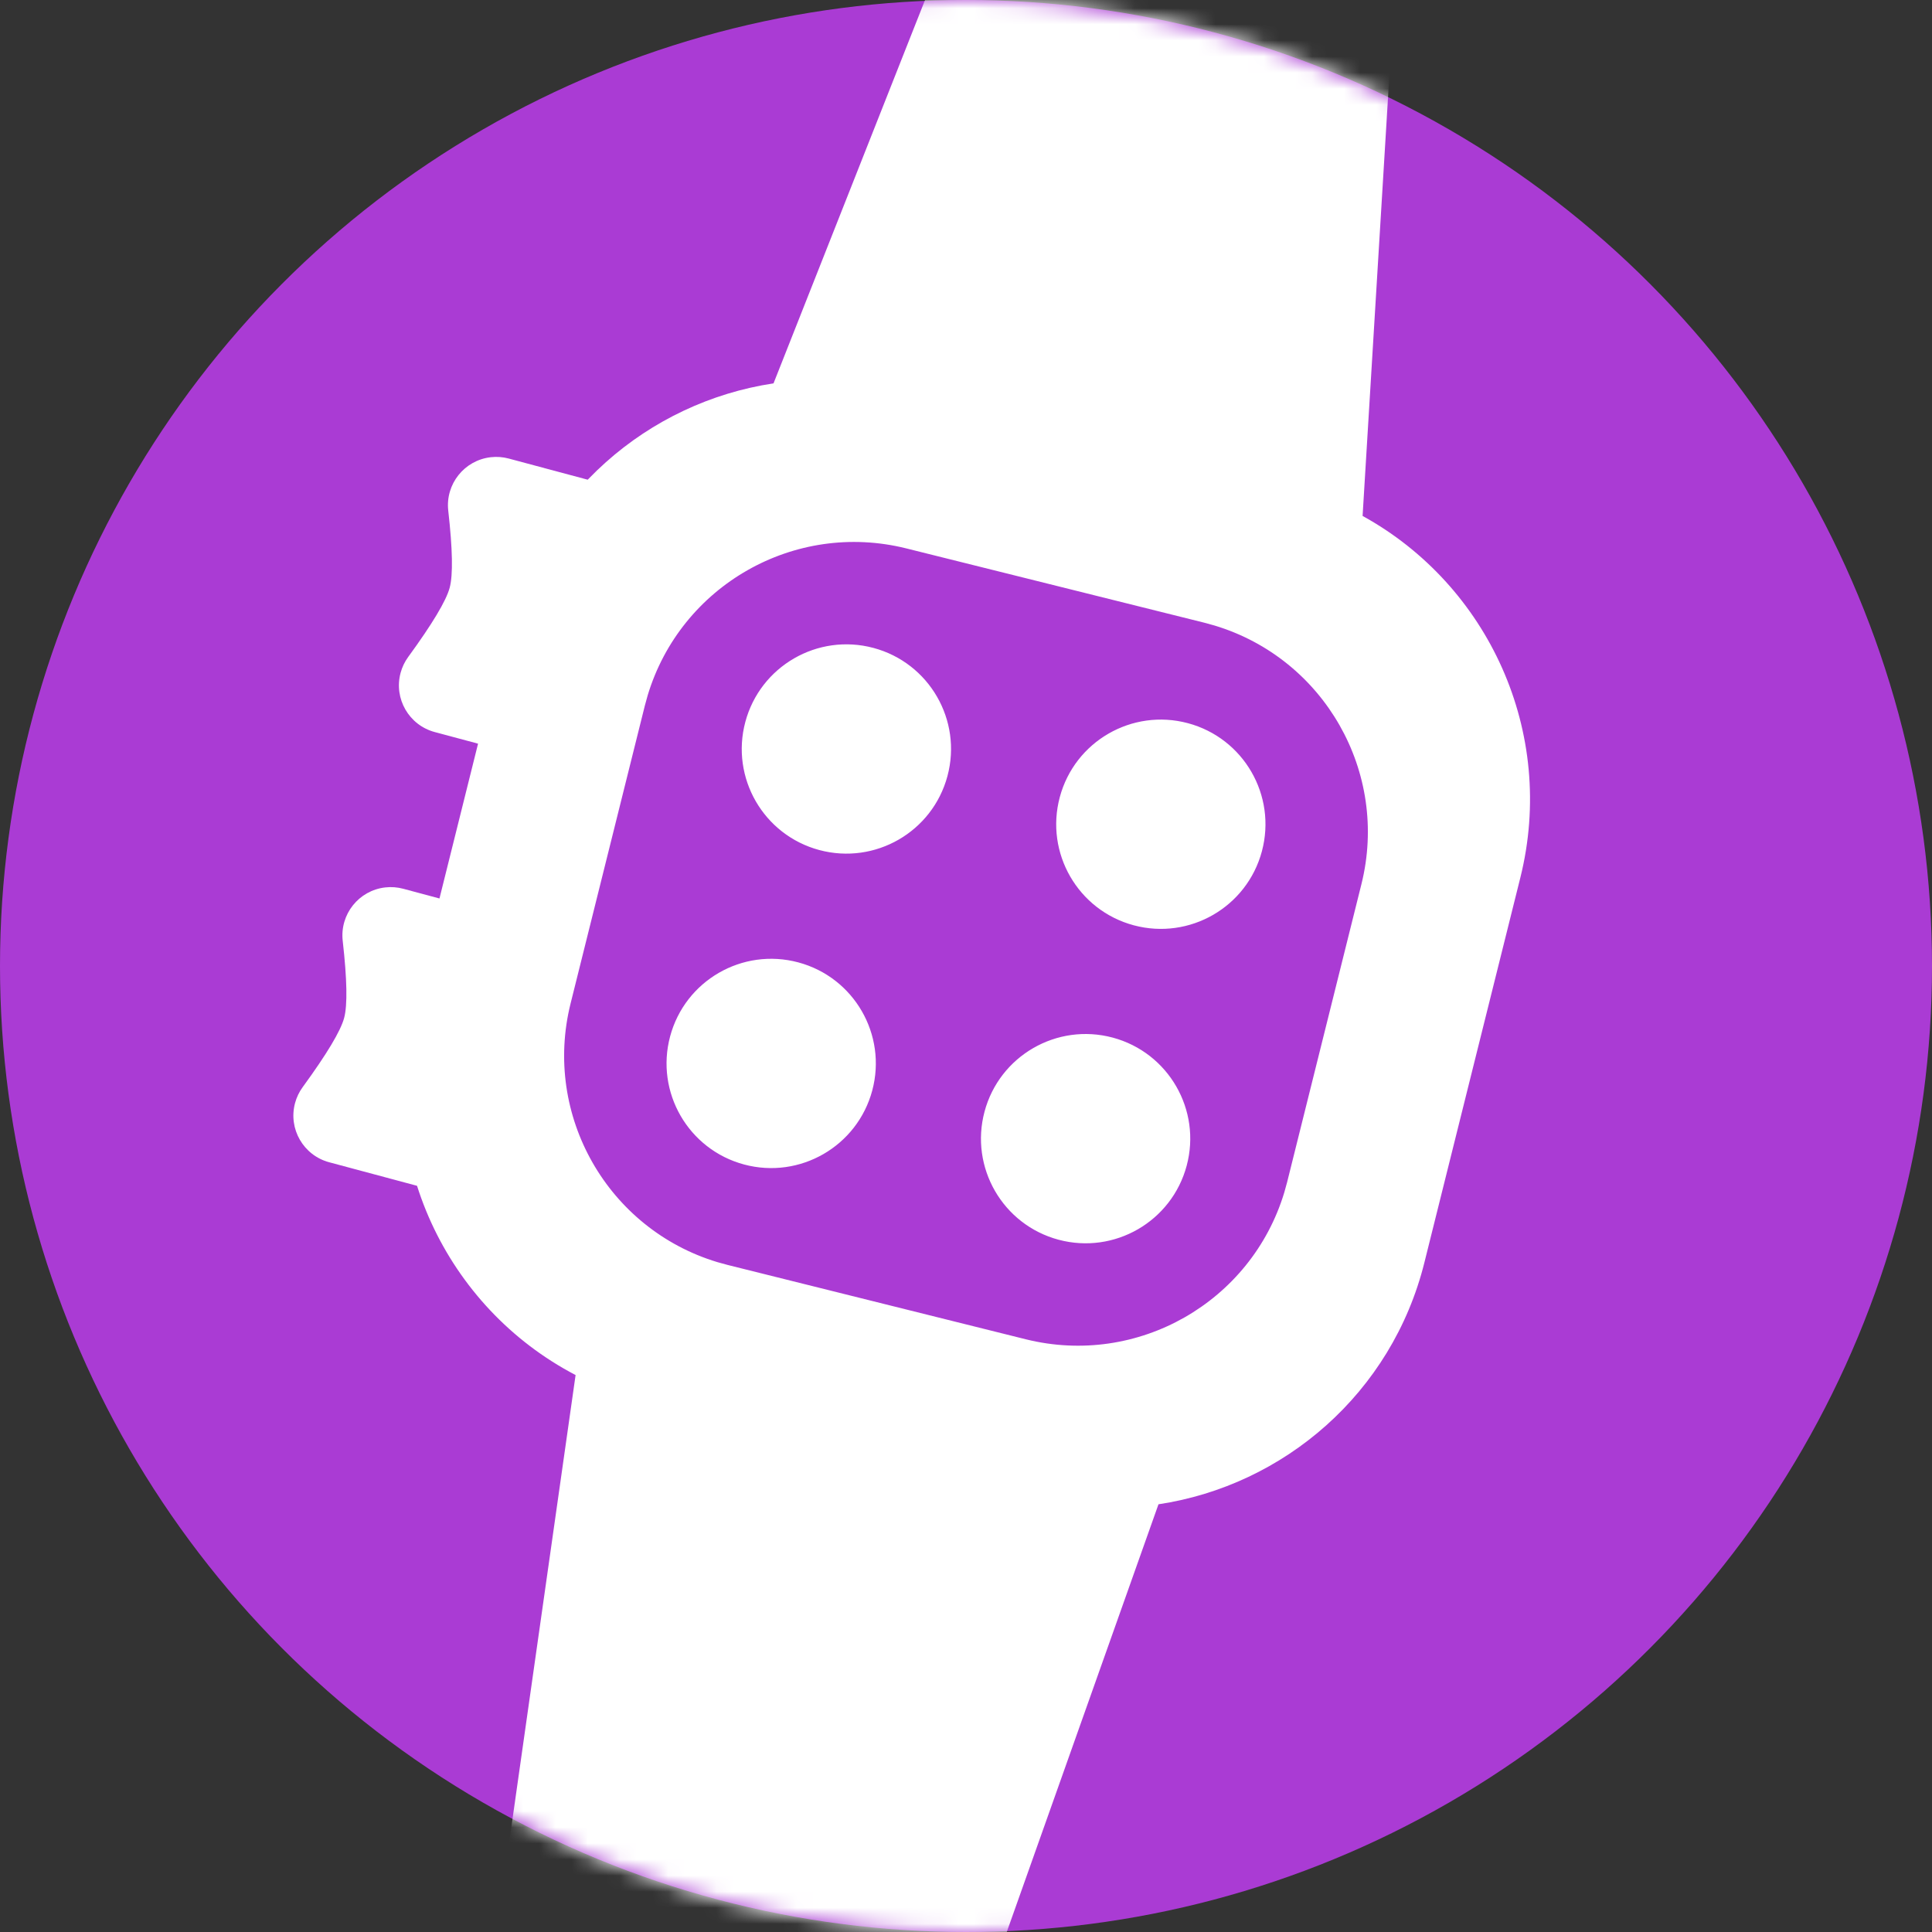
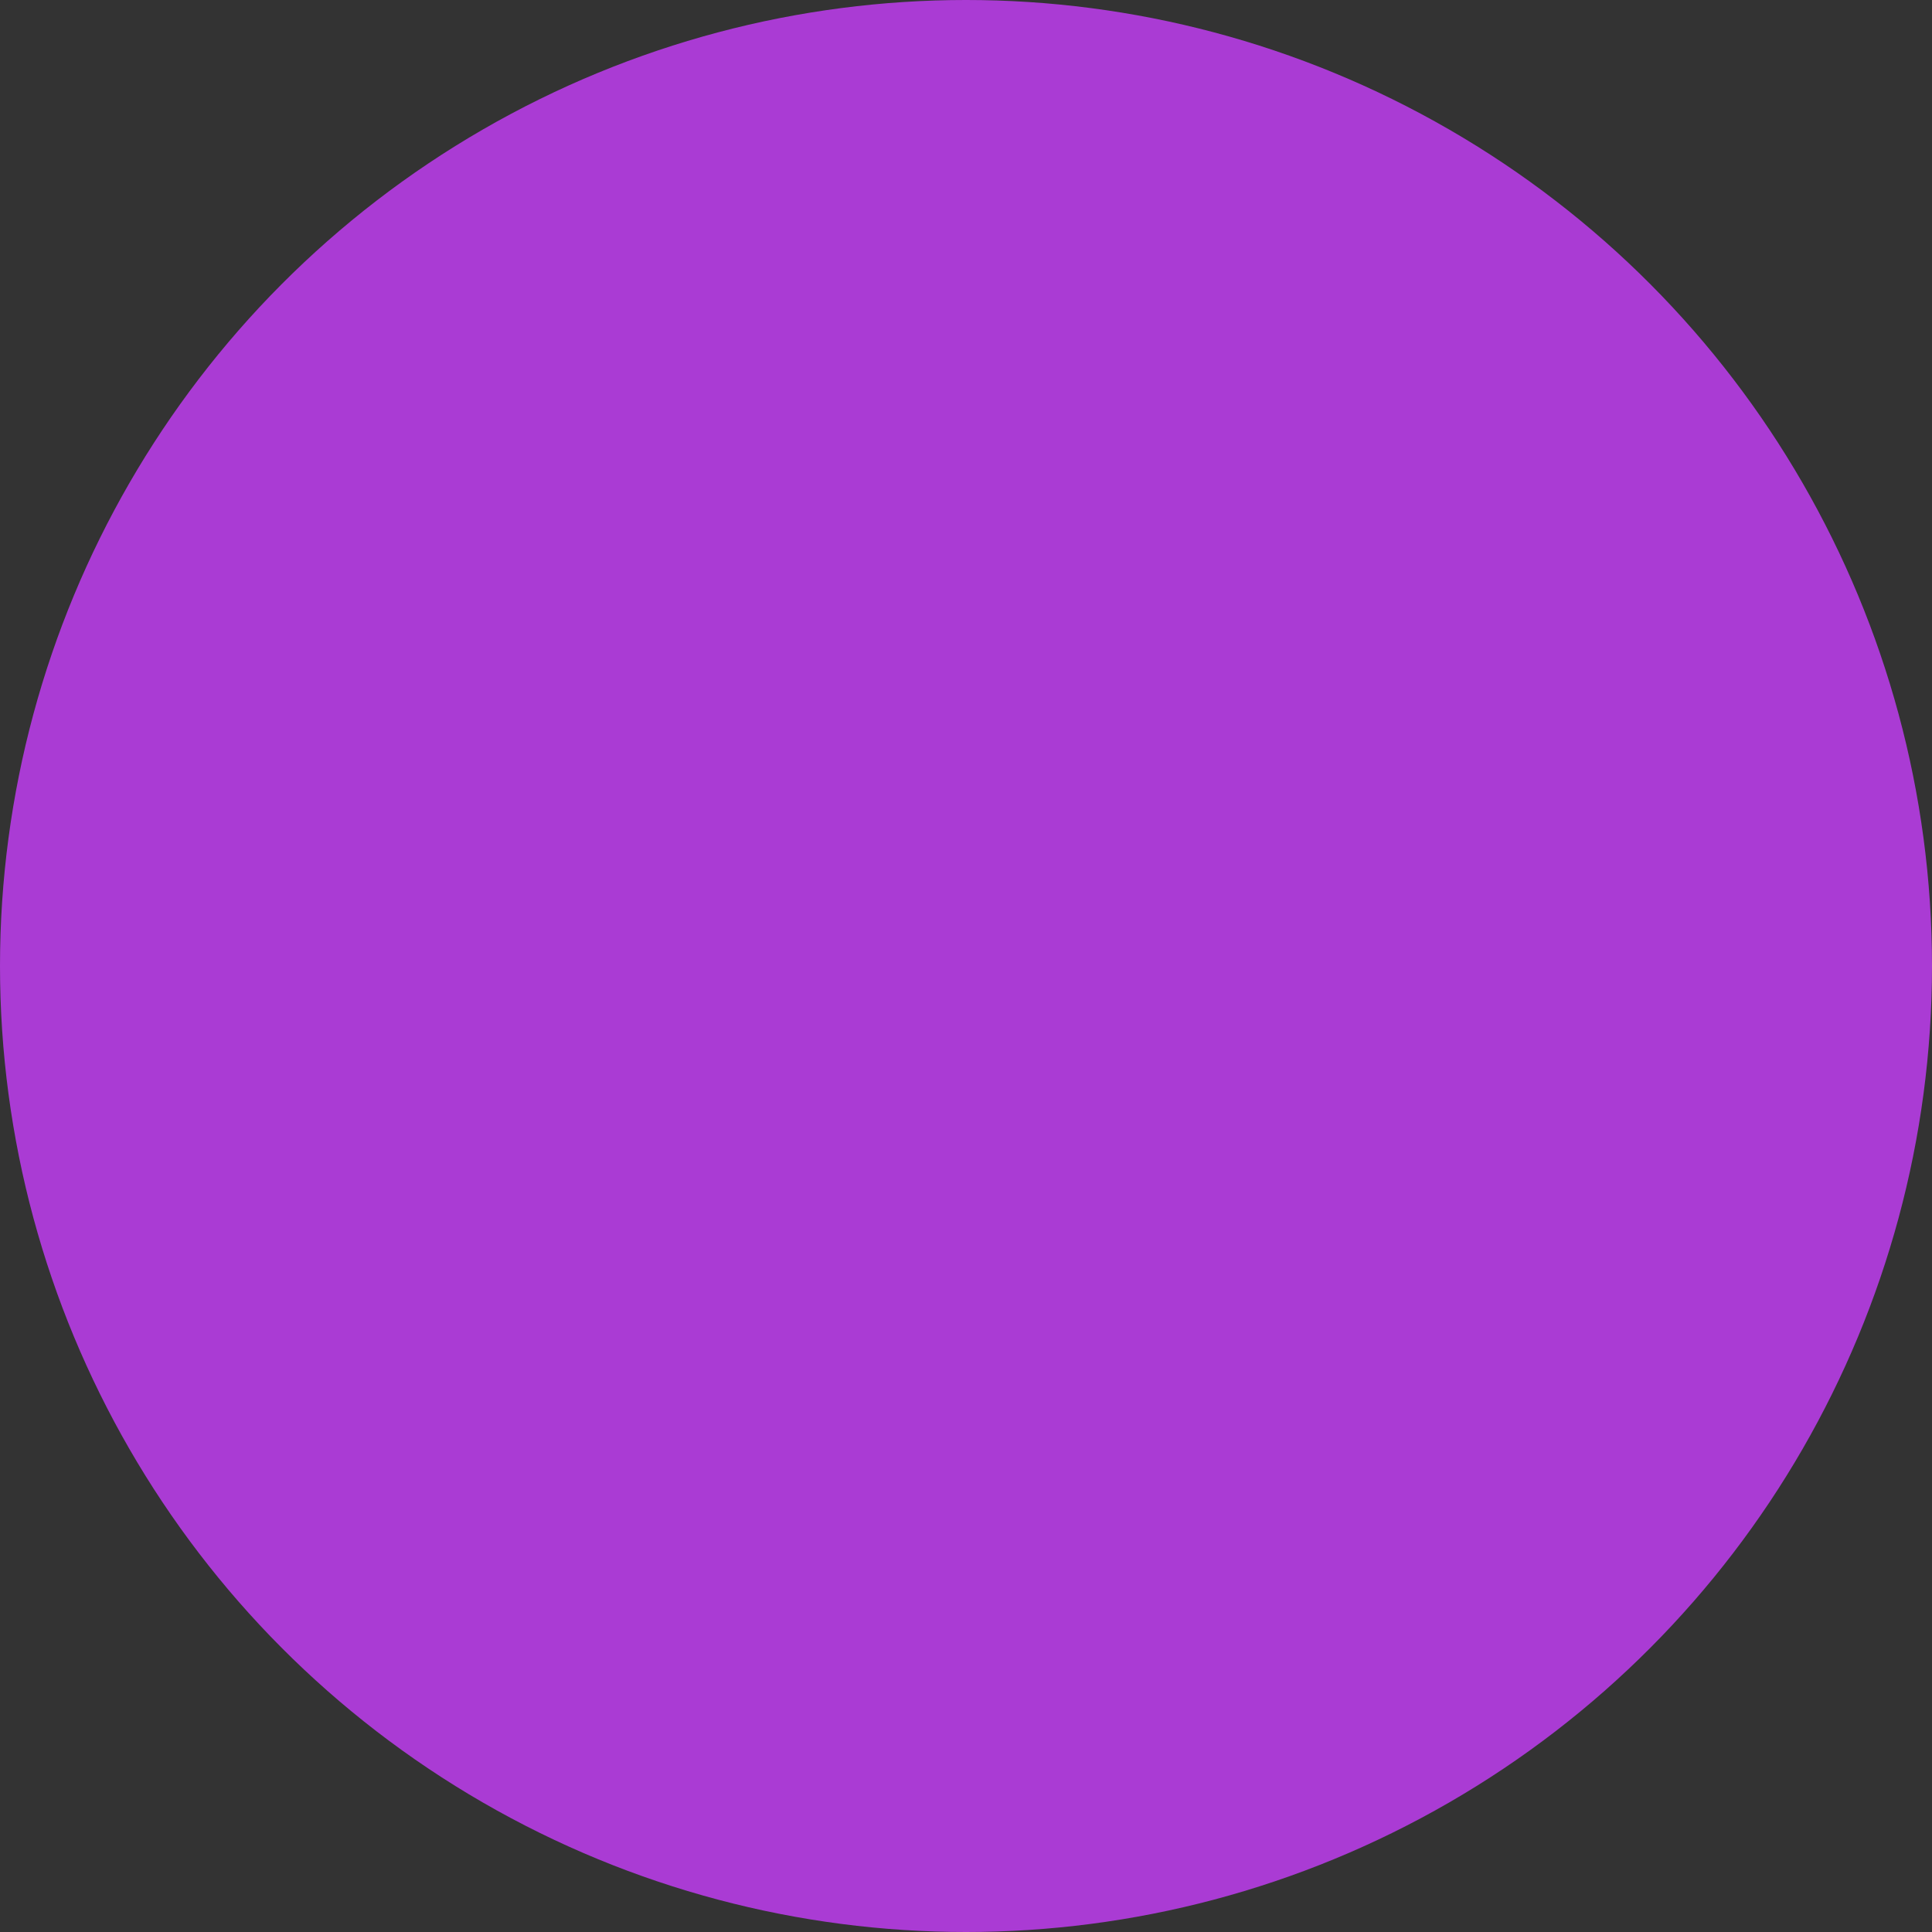
<svg xmlns="http://www.w3.org/2000/svg" xmlns:xlink="http://www.w3.org/1999/xlink" width="120px" height="120px" viewBox="0 0 120 120" version="1.1">
  <rect x="0" y="0" width="120" height="120" fill="#333333" stroke="none" />
  <title>watchtoy_appicon</title>
  <defs>
    <circle id="path-1" cx="60" cy="60" r="60" />
  </defs>
  <g id="watchtoy_appicon" stroke="none" stroke-width="1" fill="none" fill-rule="evenodd">
    <mask id="mask-2" fill="white">
      <use xlink:href="#path-1" />
    </mask>
    <use id="Oval" fill="#AA3BD4" xlink:href="#path-1" />
-     <path d="M78.547,-29.156 L80.269,-28.695 C84.882,-27.459 87.987,-23.146 87.698,-18.379 L84.633,32.046 C92.429,36.335 96.686,45.473 94.431,54.513 L88.472,78.417 C86.447,86.538 79.747,92.262 71.955,93.434 L54.893,141.535 C52.207,148.323 46.854,150.772 38.831,148.883 C33.395,148.228 27.907,142.158 28.459,136.711 L35.751,85.407 C27.711,81.209 23.278,71.921 25.569,62.733 L31.528,38.83 C33.553,30.709 40.253,24.985 48.045,23.812 L66.601,-23.143 C68.477,-27.891 73.616,-30.477 78.547,-29.156 Z M40.232,43.177 L40.054,43.822 L35.44,62.328 C33.704,69.29 37.76,76.339 44.554,78.392 L45.199,78.569 L63.705,83.183 C70.667,84.919 77.715,80.863 79.768,74.069 L79.946,73.425 L84.56,54.919 C86.296,47.956 82.24,40.908 75.446,38.855 L74.801,38.677 L56.295,34.063 C49.333,32.327 42.285,36.383 40.232,43.177 Z M69.111,64.447 C72.578,65.376 74.635,68.94 73.706,72.406 C72.777,75.873 69.214,77.93 65.747,77.001 C62.28,76.072 60.223,72.509 61.152,69.042 C62.081,65.576 65.644,63.519 69.111,64.447 Z M49.582,59.775 C53.048,60.704 55.106,64.267 54.177,67.734 C53.248,71.2 49.684,73.258 46.218,72.329 C42.751,71.4 40.694,67.837 41.623,64.37 C42.552,60.903 46.115,58.846 49.582,59.775 Z M73.783,44.918 C77.25,45.847 79.307,49.41 78.378,52.877 C77.45,56.344 73.886,58.401 70.42,57.472 C66.953,56.543 64.896,52.98 65.825,49.513 C66.753,46.046 70.317,43.989 73.783,44.918 Z M54.253,40.244 C57.72,41.173 59.777,44.736 58.848,48.203 C57.919,51.67 54.356,53.727 50.889,52.798 C47.423,51.869 45.365,48.306 46.294,44.839 C47.223,41.373 50.787,39.315 54.253,40.244 Z" id="Combined-Shape" fill="#FFFFFF" mask="url(#mask-2)" />
    <rect id="Rectangle" fill="#FFFFFF" mask="url(#mask-2)" transform="translate(92, 65.301) rotate(-345) translate(-92, -65.301) " x="84.5" y="59.801" width="15" height="11" rx="3" />
    <rect id="Rectangle" fill="#FFFFFF" mask="url(#mask-2)" transform="translate(100.703, 67.062) rotate(-345) translate(-100.703, -67.062) " x="96.614" y="52.562" width="8.179" height="29" rx="3" />
    <path d="M29.244,28.771 L35.334,28.771 C36.991,28.771 38.334,30.114 38.334,31.771 L38.334,43.37 C38.334,45.027 36.991,46.37 35.334,46.37 L29.2,46.37 C27.543,46.37 26.2,45.027 26.2,43.37 C26.2,43.001 26.268,42.635 26.401,42.291 C27.319,39.913 27.777,38.306 27.777,37.47 C27.777,36.65 27.335,35.116 26.452,32.869 C25.846,31.327 26.604,29.586 28.146,28.979 C28.496,28.842 28.868,28.771 29.244,28.771 Z" id="Rectangle" fill="#FFFFFF" mask="url(#mask-2)" transform="translate(31.522, 37.571) rotate(-345) translate(-31.522, -37.571) " />
-     <path d="M22.689,55.492 L28.779,55.492 C30.436,55.492 31.779,56.835 31.779,58.492 L31.779,70.091 C31.779,71.748 30.436,73.091 28.779,73.091 L22.645,73.091 C20.988,73.091 19.645,71.748 19.645,70.091 C19.645,69.722 19.713,69.356 19.846,69.011 C20.764,66.634 21.222,65.027 21.222,64.191 C21.222,63.37 20.78,61.836 19.897,59.589 C19.291,58.047 20.049,56.306 21.591,55.7 C21.941,55.562 22.313,55.492 22.689,55.492 Z" id="Rectangle" fill="#FFFFFF" mask="url(#mask-2)" transform="translate(24.967, 64.291) rotate(-345) translate(-24.967, -64.291) " />
+     <path d="M22.689,55.492 C30.436,55.492 31.779,56.835 31.779,58.492 L31.779,70.091 C31.779,71.748 30.436,73.091 28.779,73.091 L22.645,73.091 C20.988,73.091 19.645,71.748 19.645,70.091 C19.645,69.722 19.713,69.356 19.846,69.011 C20.764,66.634 21.222,65.027 21.222,64.191 C21.222,63.37 20.78,61.836 19.897,59.589 C19.291,58.047 20.049,56.306 21.591,55.7 C21.941,55.562 22.313,55.492 22.689,55.492 Z" id="Rectangle" fill="#FFFFFF" mask="url(#mask-2)" transform="translate(24.967, 64.291) rotate(-345) translate(-24.967, -64.291) " />
  </g>
</svg>